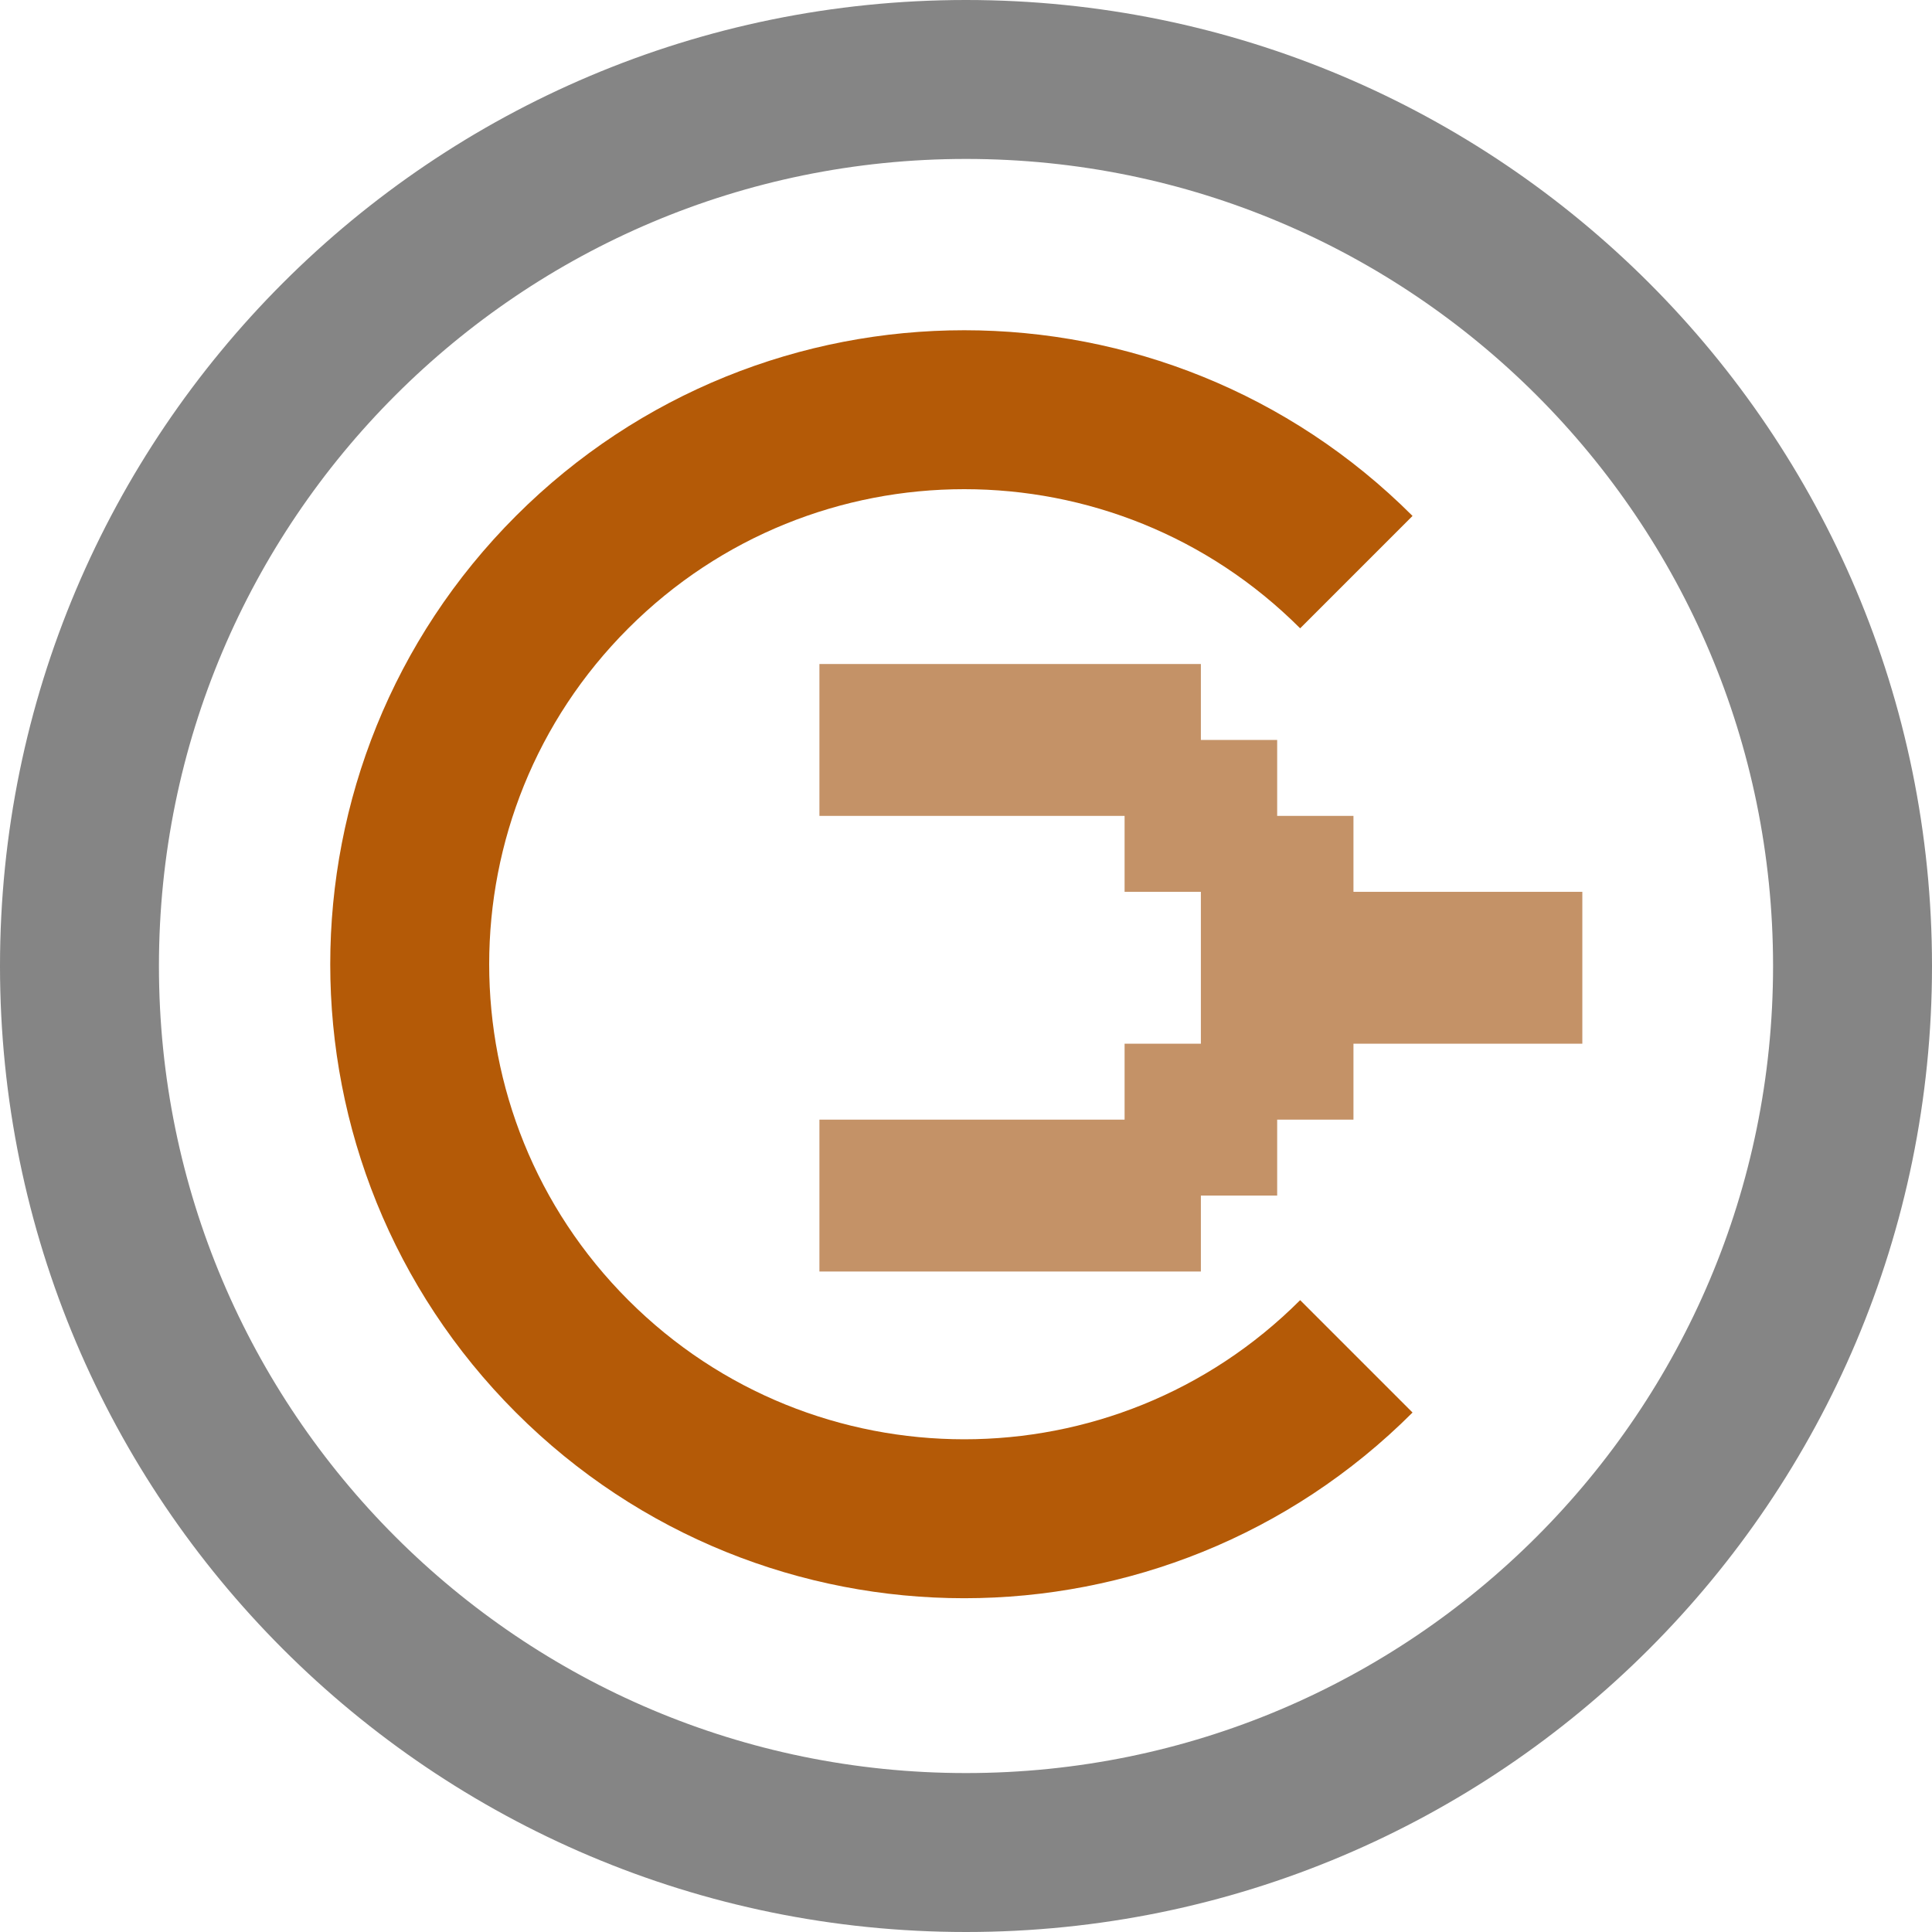
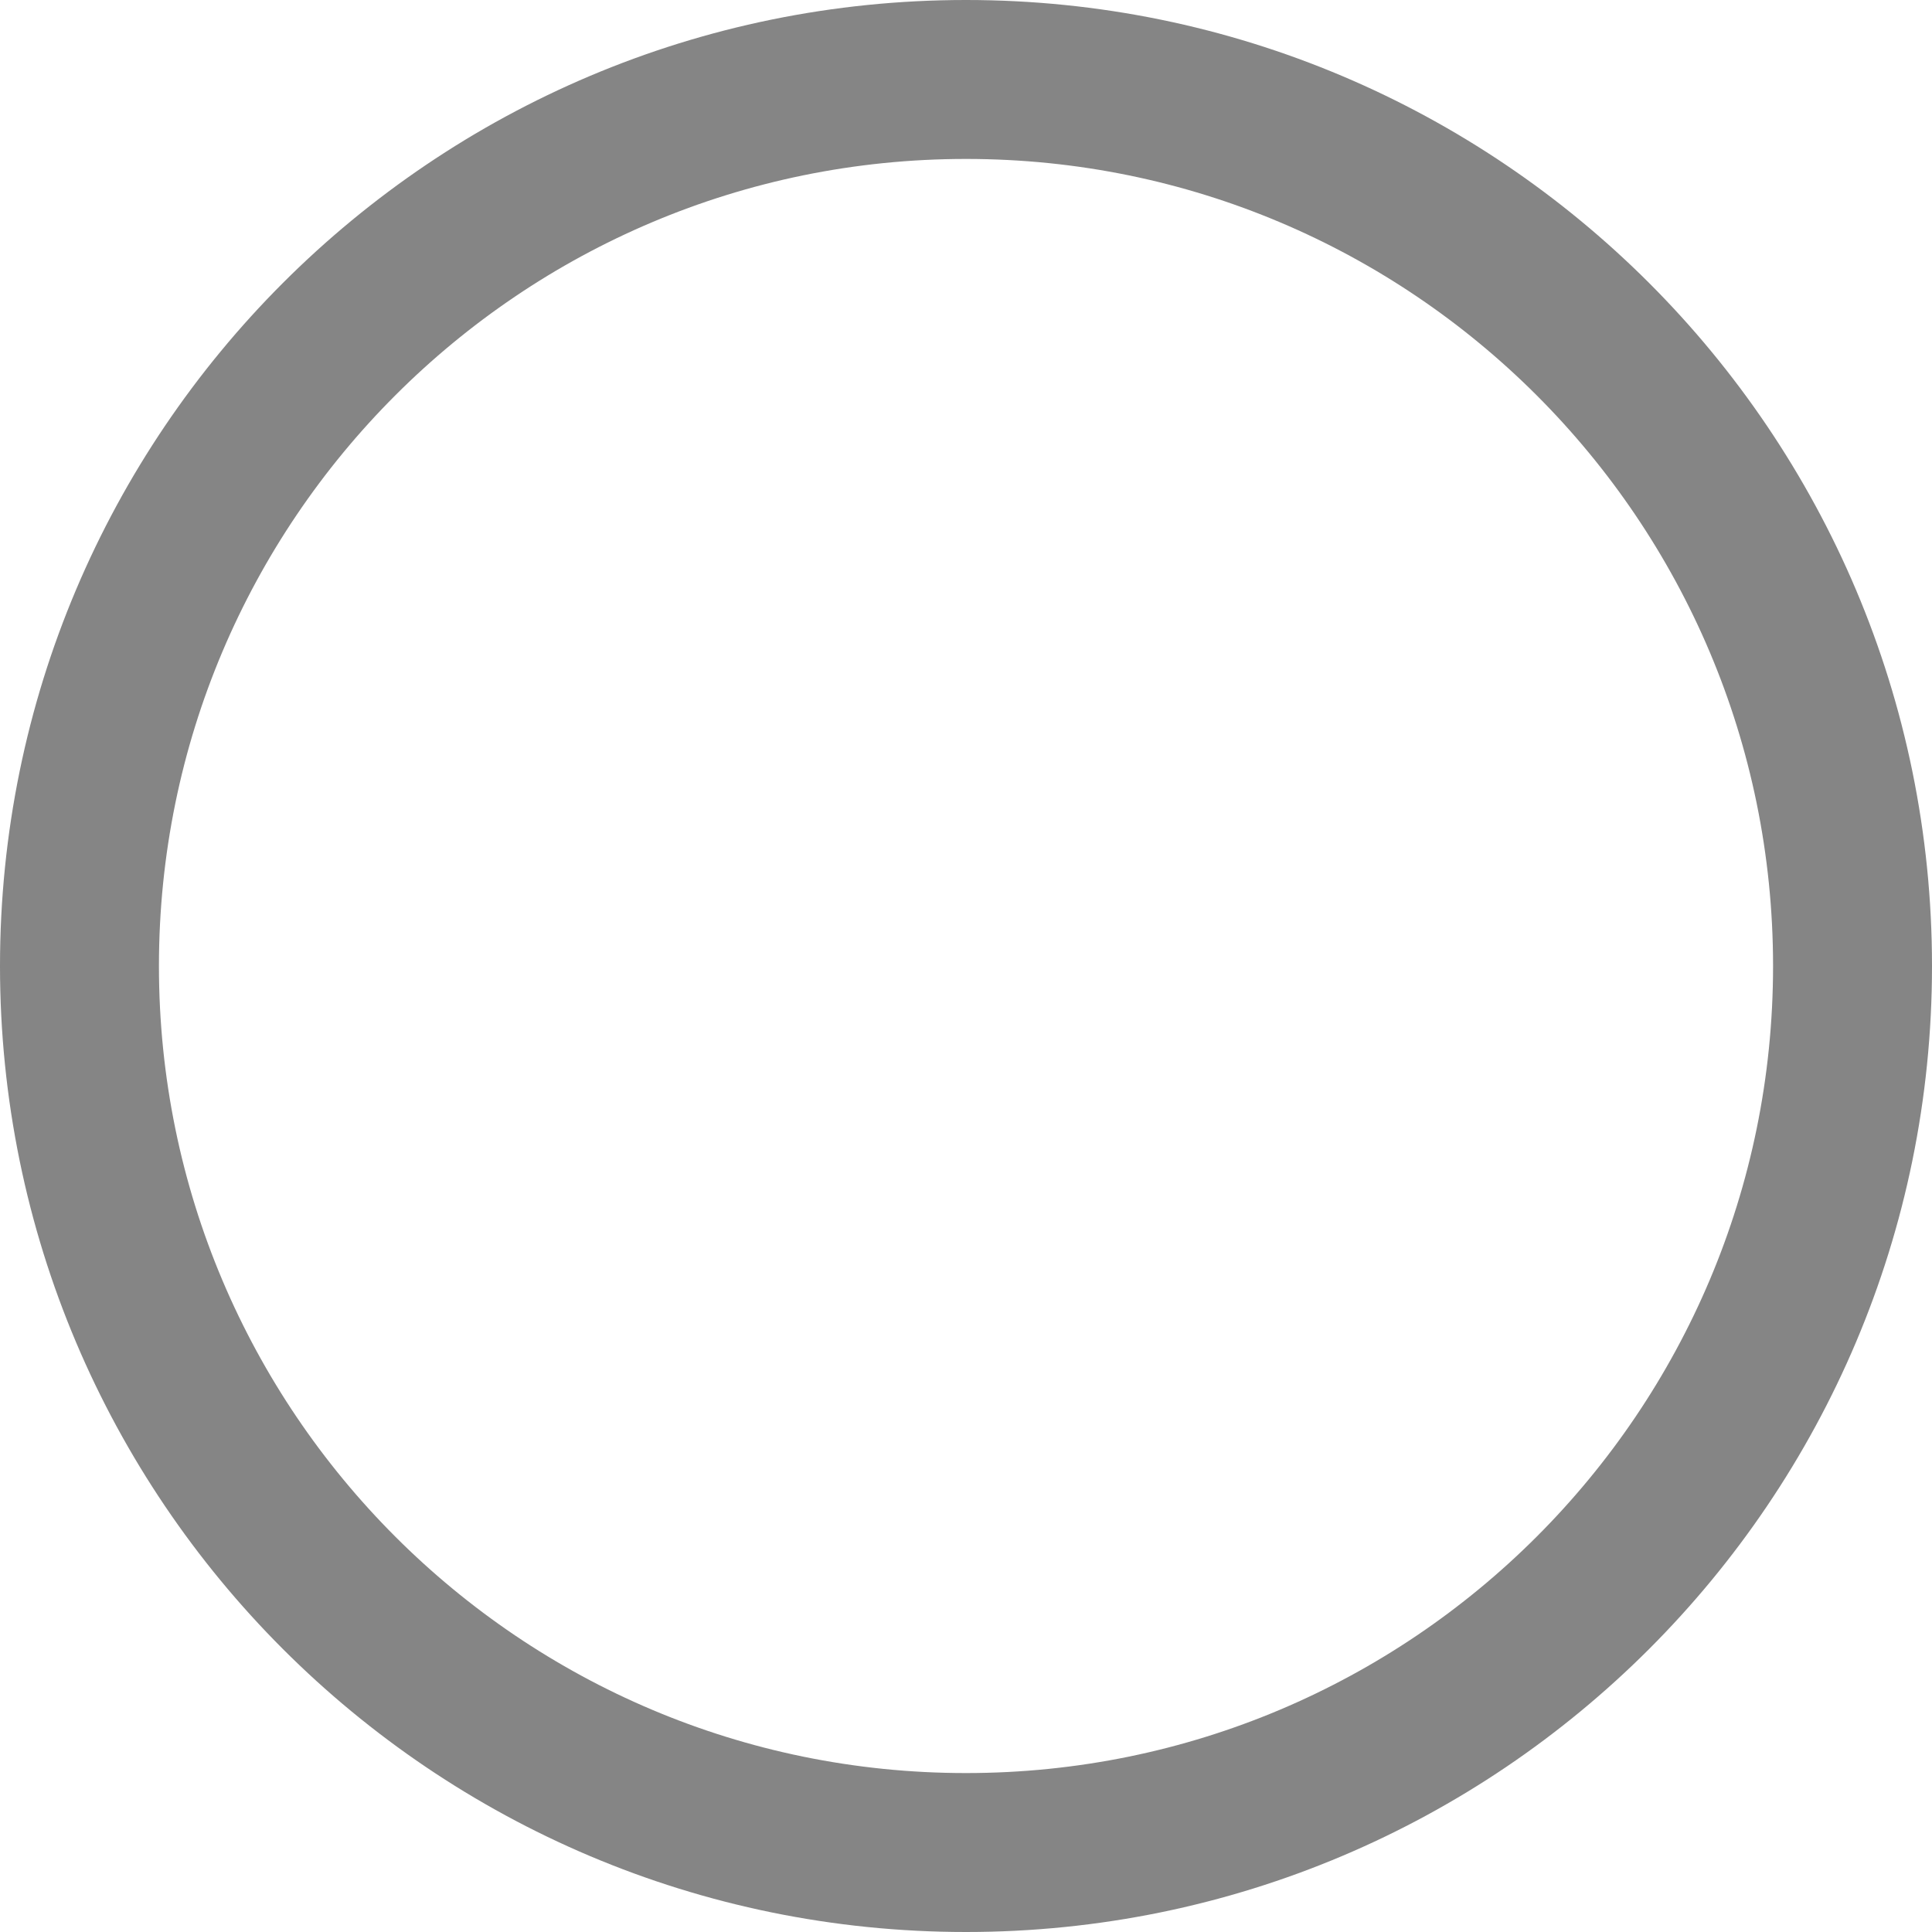
<svg xmlns="http://www.w3.org/2000/svg" width="547" height="547" viewBox="0 0 547 547" fill="none">
  <path d="M273.5 22.5C412.123 22.5 524.5 134.877 524.5 273.5C524.5 412.123 412.123 524.5 273.5 524.5C134.877 524.5 22.5 412.123 22.5 273.5C22.5 134.877 134.877 22.5 273.5 22.5Z" stroke="#858585" stroke-width="45" />
-   <path d="M384.016 384.016C322.703 445.328 223.297 445.328 161.984 384.016C100.672 322.703 100.672 223.297 161.984 161.984C223.297 100.672 322.703 100.672 384.016 161.984" stroke="#B45A07" stroke-width="45" />
-   <path d="M232 360L232 338.5L253.6 338.5L253.6 360L232 360ZM232 338.5L232 317L253.6 317L253.6 338.5L232 338.5ZM253.6 338.5L253.6 317L275.2 317L275.2 338.5L253.6 338.5ZM275.2 338.5L275.2 317L296.8 317L296.8 338.5L275.2 338.5ZM275.2 360L275.2 338.5L296.8 338.5L296.8 360L275.2 360ZM253.6 360L253.6 338.5L275.2 338.5L275.2 360L253.6 360ZM296.8 360L296.8 338.5L318.4 338.5L318.4 360L296.8 360ZM318.4 360L318.4 338.5L340 338.5L340 360L318.4 360ZM318.4 338.5L318.4 317L340 317L340 338.5L318.4 338.5ZM296.8 338.5L296.8 317L318.4 317L318.4 338.5L296.8 338.5ZM340 338.5L340 317L361.6 317L361.6 338.5L340 338.5ZM340 317L340 295.5L361.6 295.5L361.6 317L340 317ZM318.4 317L318.4 295.5L340 295.5L340 317L318.4 317ZM361.6 317L361.6 295.5L383.2 295.5L383.2 317L361.6 317ZM361.6 295.5L361.6 274L383.2 274L383.2 295.5L361.6 295.5ZM340 295.5L340 274L361.6 274L361.6 295.5L340 295.5ZM340 274L340 252.5L361.6 252.5L361.6 274L340 274ZM361.6 274L361.6 252.5L383.2 252.5L383.2 274L361.6 274ZM361.6 252.5L361.6 231L383.2 231L383.2 252.5L361.6 252.5ZM340 252.5L340 231L361.6 231L361.6 252.5L340 252.5ZM318.4 252.5L318.4 231L340 231L340 252.5L318.4 252.5ZM318.4 231L318.4 209.5L340 209.5L340 231L318.4 231ZM340 231L340 209.5L361.6 209.5L361.6 231L340 231ZM296.8 231L296.8 209.5L318.4 209.5L318.4 231L296.8 231ZM275.2 231L275.2 209.5L296.8 209.5L296.8 231L275.2 231ZM253.6 231L253.6 209.5L275.2 209.5L275.2 231L253.6 231ZM232 231L232 209.5L253.6 209.5L253.6 231L232 231ZM232 209.5L232 188L253.6 188L253.6 209.5L232 209.5ZM253.6 209.5L253.6 188L275.2 188L275.2 209.5L253.6 209.5ZM275.2 209.5L275.2 188L296.8 188L296.8 209.5L275.2 209.5ZM296.8 209.5L296.8 188L318.4 188L318.4 209.5L296.8 209.5ZM318.4 209.5L318.4 188L340 188L340 209.5L318.4 209.5ZM383.2 295.5L383.2 274L404.8 274L404.8 295.5L383.2 295.5ZM404.8 295.5L404.8 274L426.4 274L426.4 295.5L404.8 295.5ZM426.4 295.5L426.4 274L448 274L448 295.5L426.4 295.5ZM426.4 274L426.4 252.5L448 252.5L448 274L426.4 274ZM404.8 274L404.8 252.5L426.4 252.5L426.4 274L404.8 274ZM383.2 274L383.2 252.5L404.8 252.5L404.8 274L383.2 274Z" fill="#C49267" />
</svg>